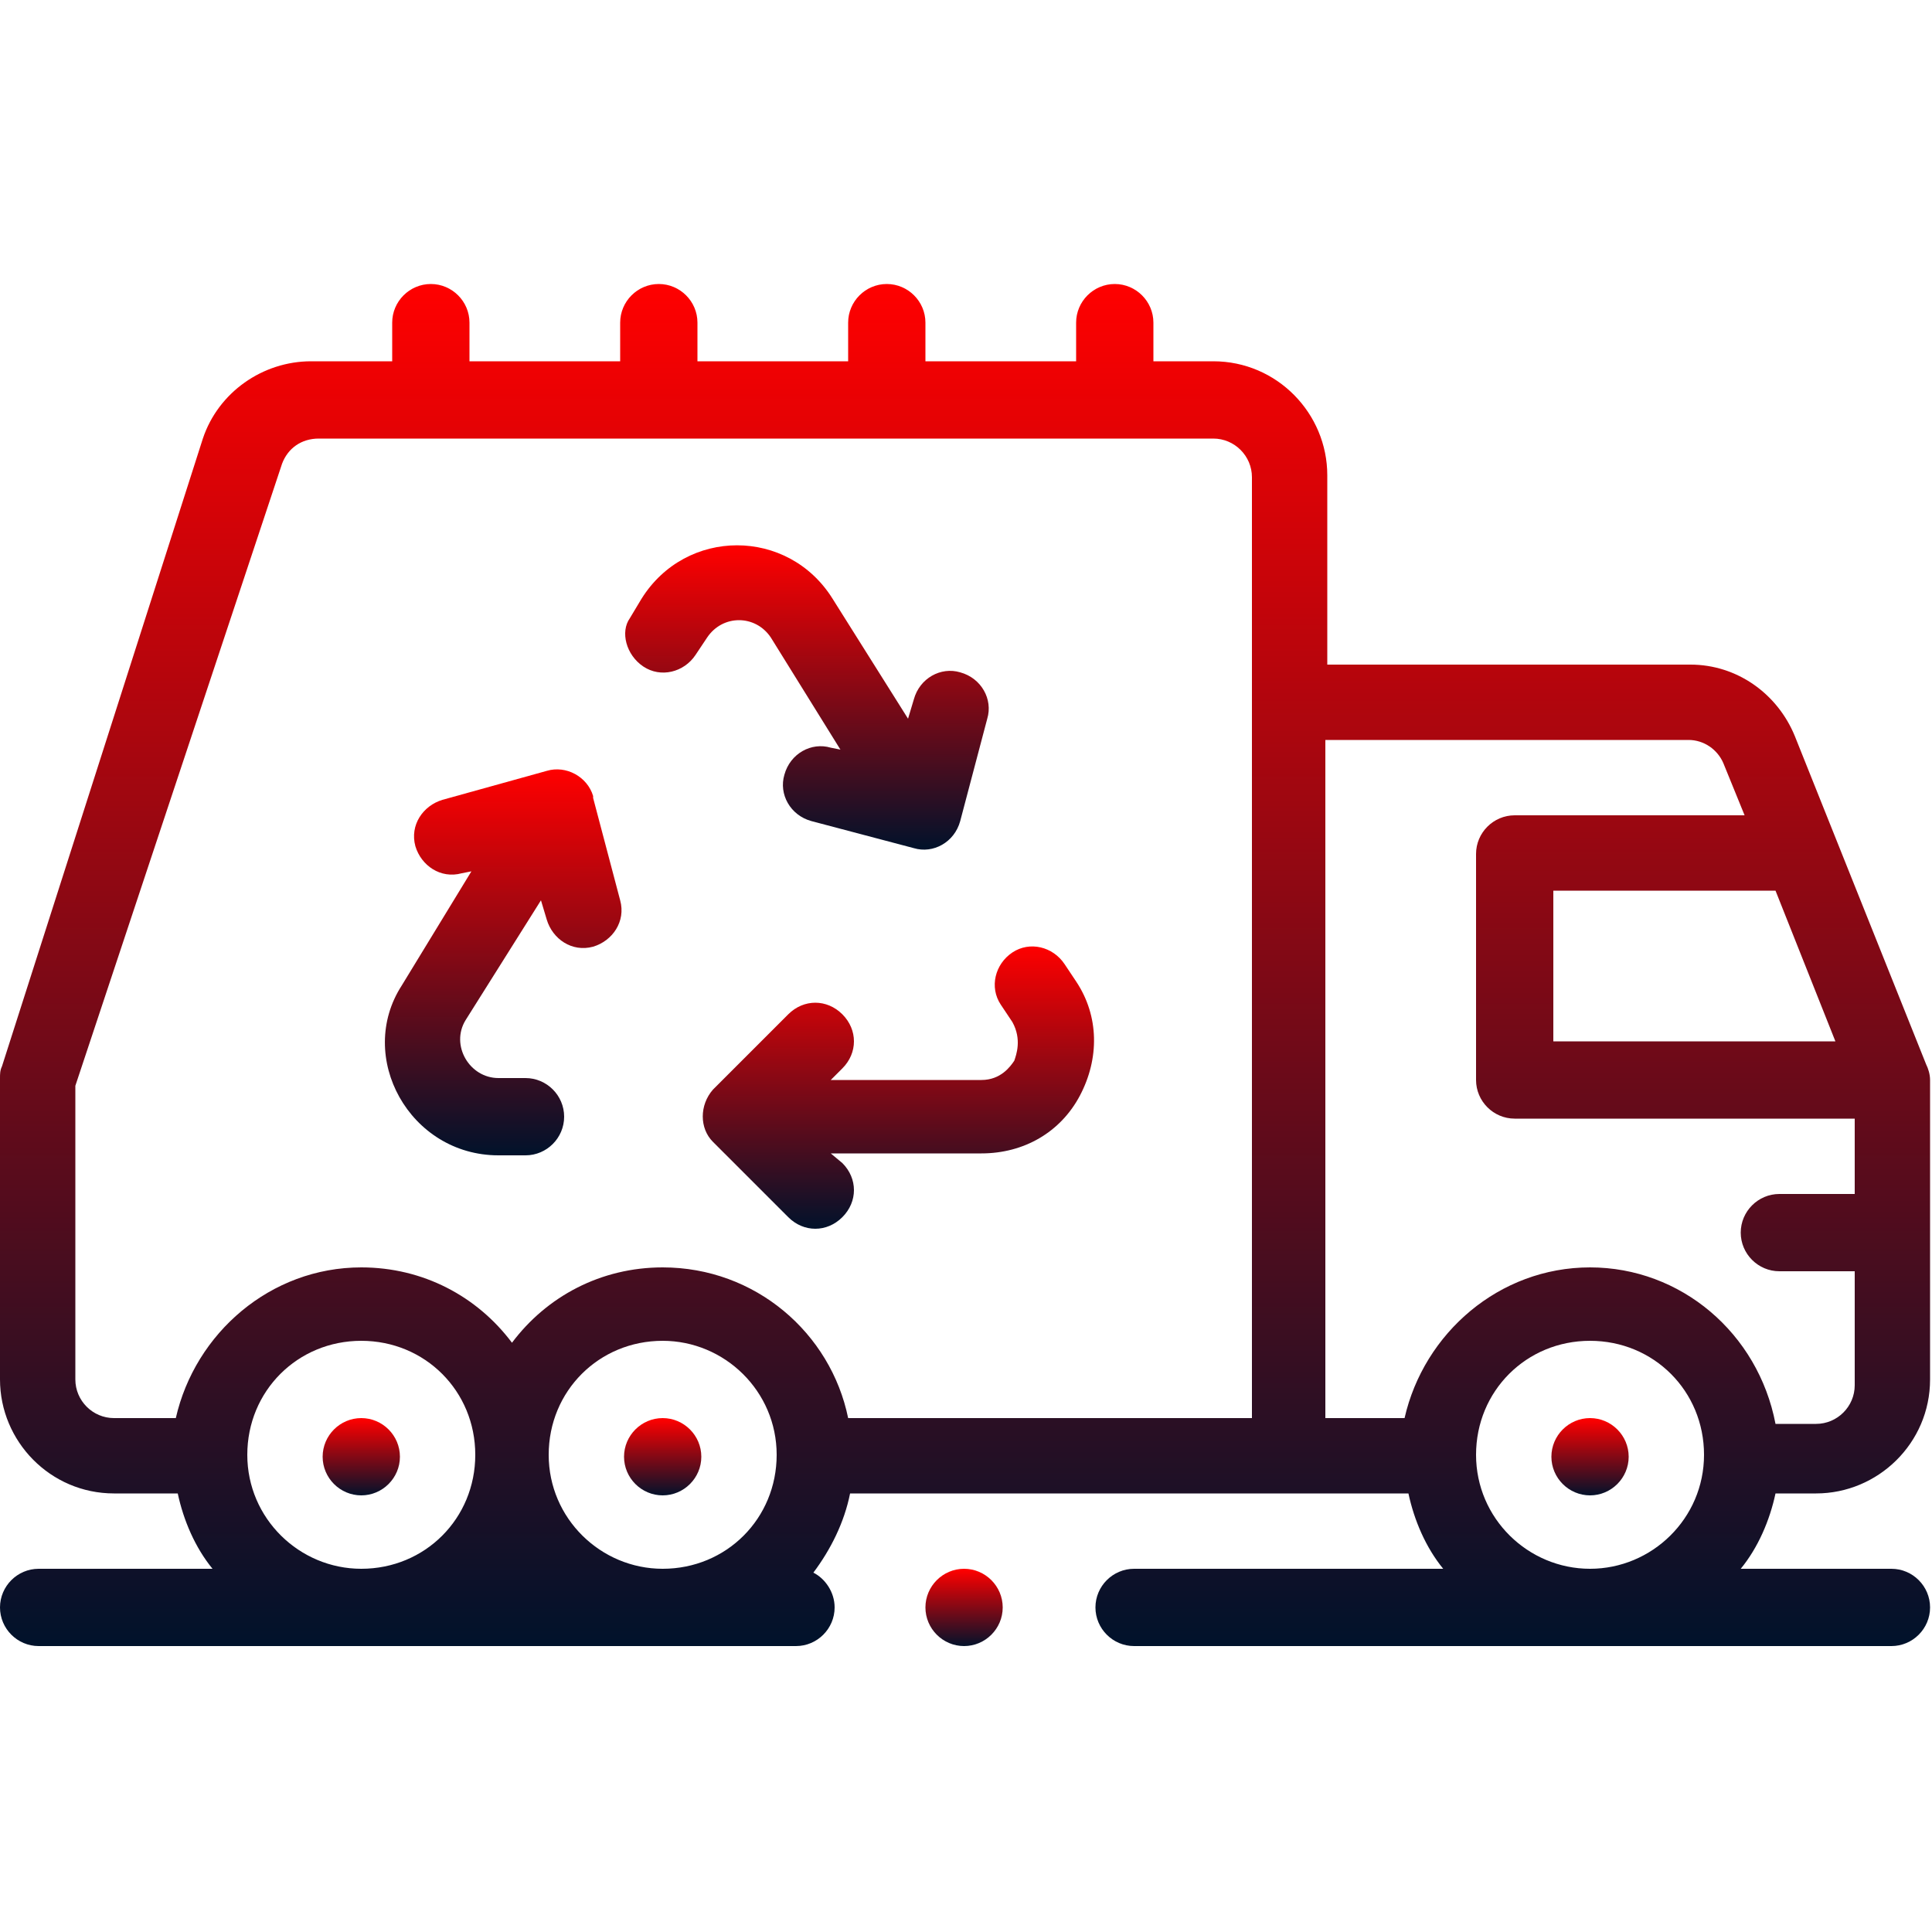
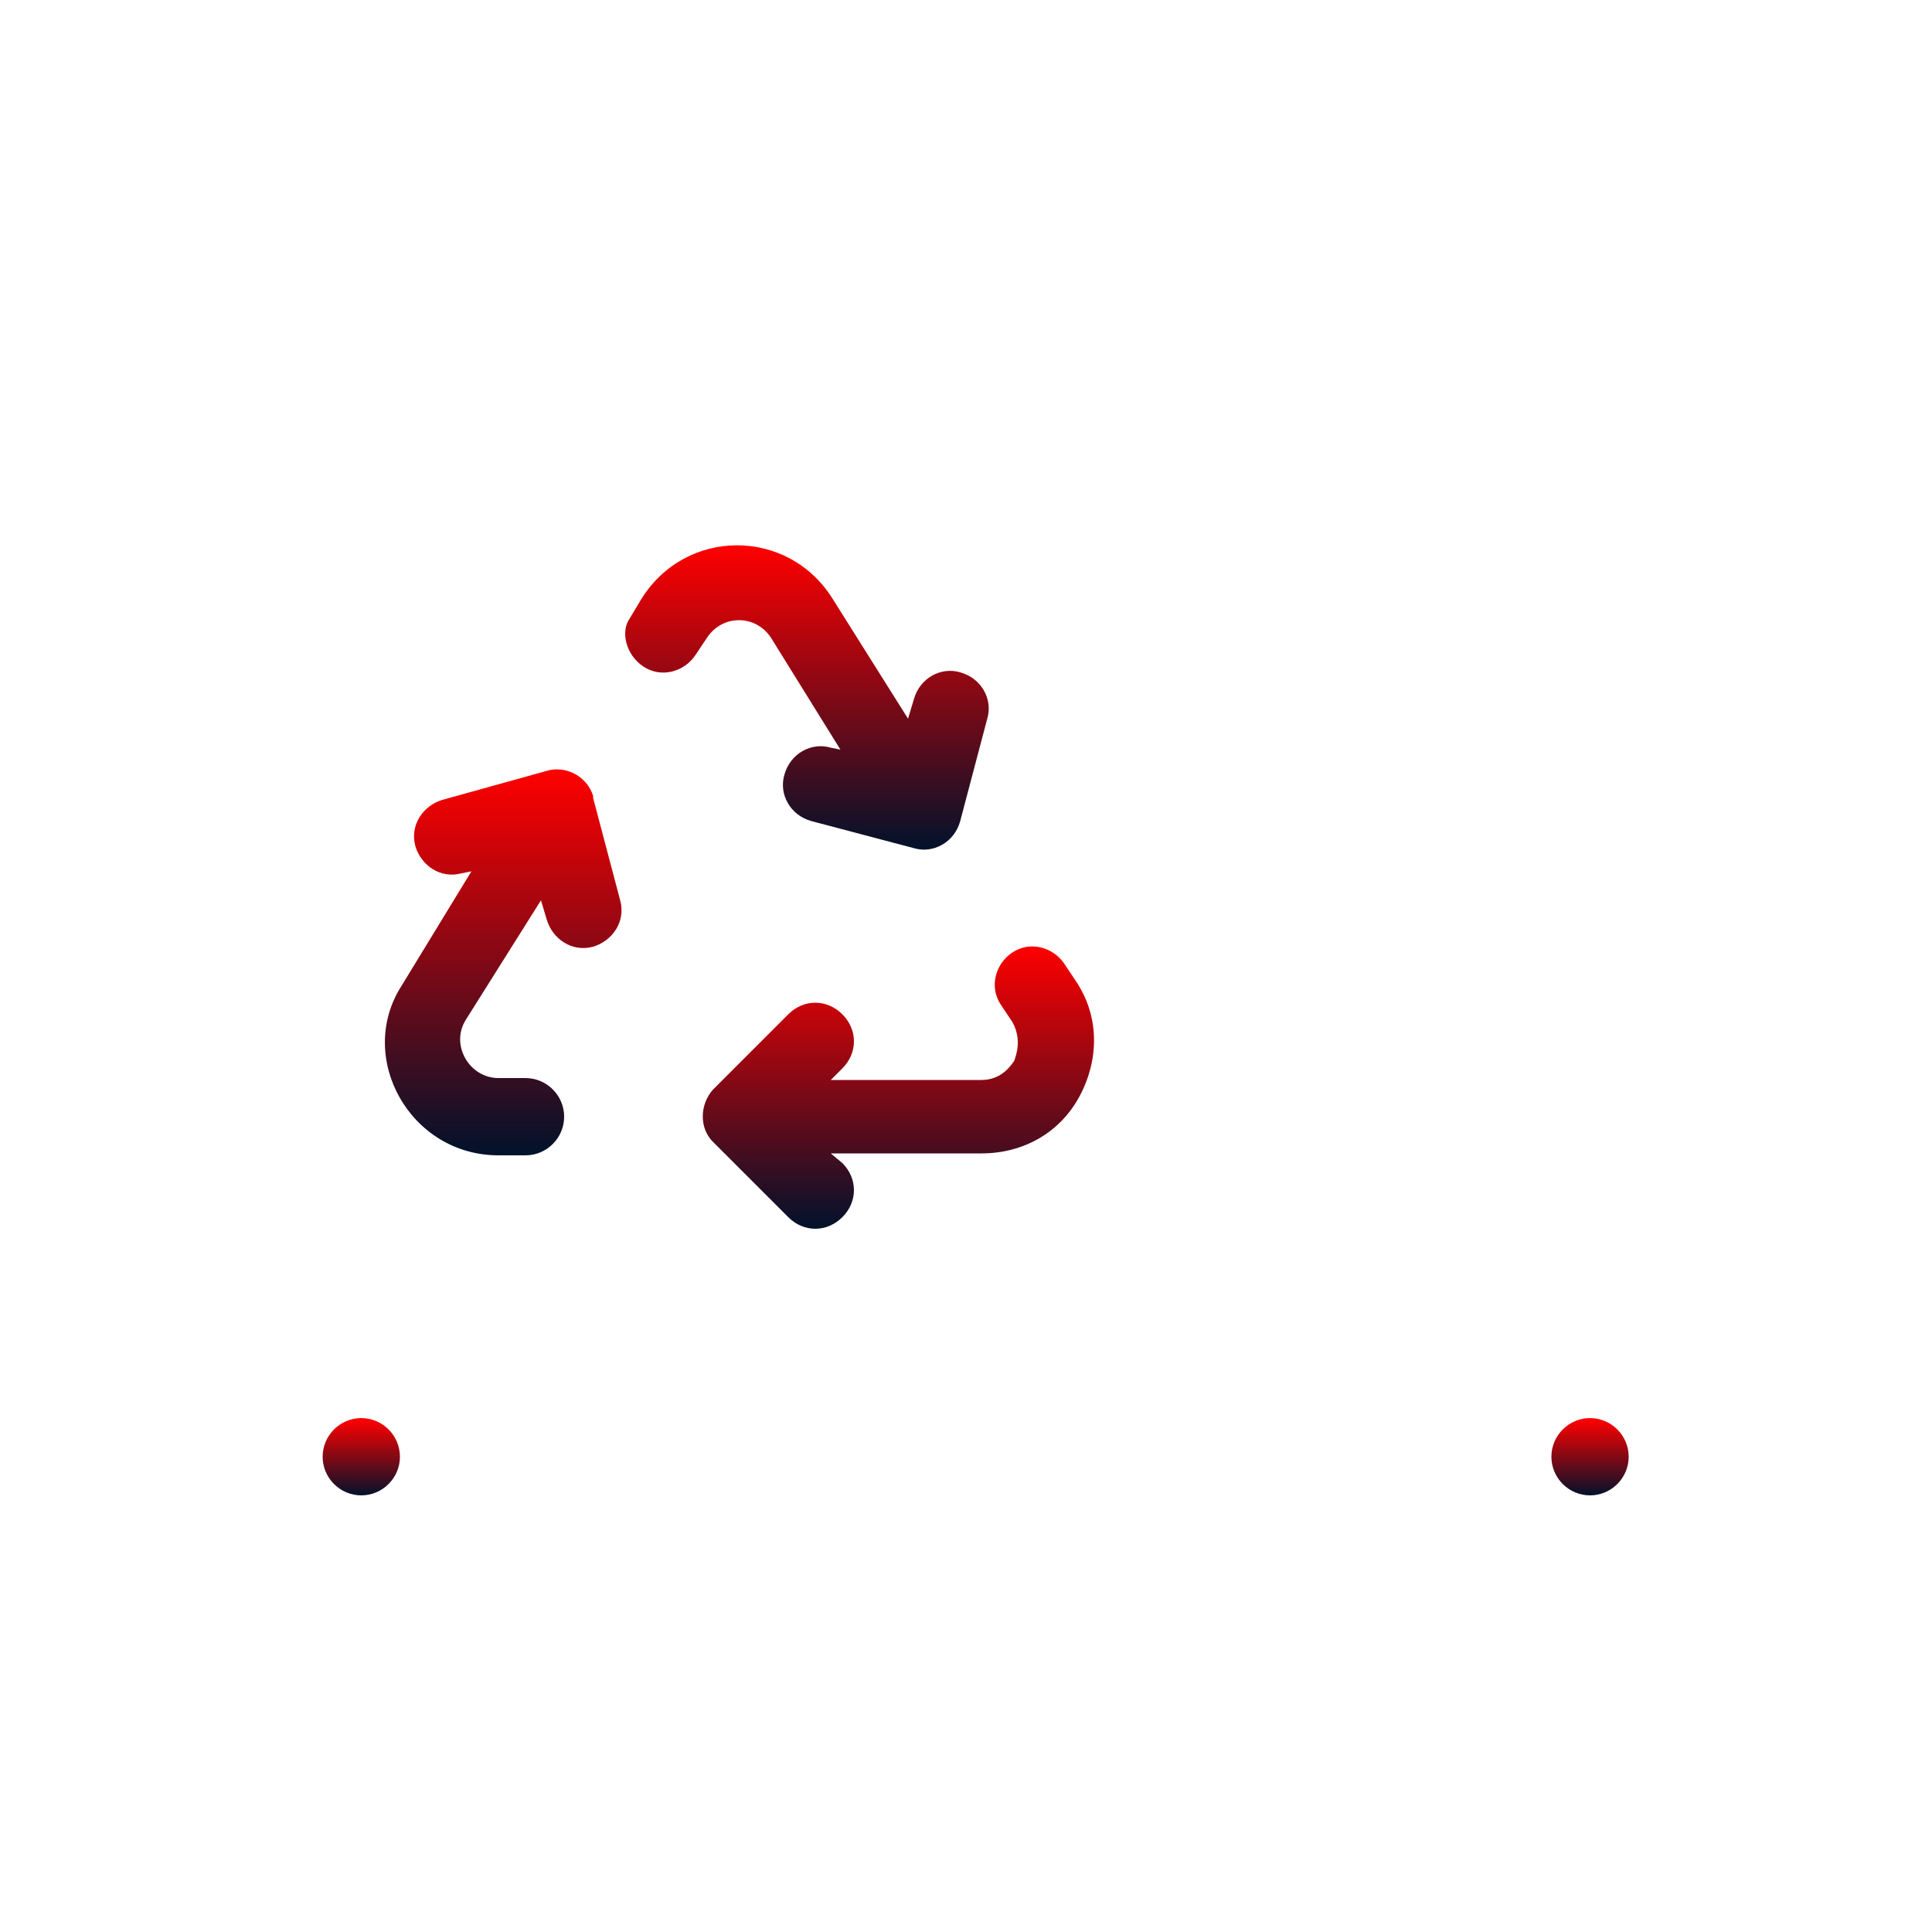
<svg xmlns="http://www.w3.org/2000/svg" version="1.1" id="Layer_1" x="0px" y="0px" viewBox="0 0 100 100" style="enable-background:new 0 0 100 100;" xml:space="preserve">
  <style type="text/css">
	.st0{display:none;}
	.st1{display:inline;fill:url(#SVGID_1_);}
	.st2{display:inline;fill:url(#SVGID_2_);}
	.st3{display:inline;fill:url(#SVGID_3_);}
	.st4{display:inline;fill:url(#SVGID_4_);}
	.st5{display:inline;fill:url(#SVGID_5_);}
	.st6{display:inline;fill:url(#SVGID_6_);}
	.st7{display:inline;fill:url(#SVGID_7_);}
	.st8{display:inline;fill:url(#SVGID_8_);}
	.st9{display:inline;}
	.st10{fill:url(#SVGID_9_);}
	.st11{fill:url(#SVGID_10_);}
	.st12{display:none;fill:url(#SVGID_11_);}
	.st13{display:inline;fill:url(#SVGID_12_);}
	.st14{display:inline;fill:url(#SVGID_13_);}
	.st15{fill:url(#SVGID_14_);}
	.st16{fill:url(#SVGID_15_);}
	.st17{fill:url(#SVGID_16_);}
	.st18{fill:url(#SVGID_17_);}
	.st19{fill:url(#SVGID_18_);}
	.st20{fill:url(#SVGID_19_);}
	.st21{fill:url(#SVGID_20_);}
	.st22{fill:url(#SVGID_21_);}
	.st23{fill:url(#SVGID_22_);}
	.st24{fill:url(#SVGID_23_);}
	.st25{fill:url(#SVGID_24_);}
	.st26{fill:url(#SVGID_25_);}
	.st27{fill:url(#SVGID_26_);}
	.st28{fill:url(#SVGID_27_);}
</style>
  <g class="st0">
    <linearGradient id="SVGID_1_" gradientUnits="userSpaceOnUse" x1="48.979" y1="5.252084e-02" x2="48.979" y2="99.948">
      <stop offset="0" style="stop-color:#FF0000" />
      <stop offset="1" style="stop-color:#00122B" />
    </linearGradient>
    <path class="st1" d="M49,84.1c-0.3,0-0.6,0.1-0.9,0.2L28.6,94.9v-8.8c0-1-0.9-1.9-1.9-1.9H15.4c-5.5,0-9.9-5.1-9.9-11.3V15.1   c0-6.2,4.5-11.3,9.9-11.3h67.2c5.5,0,9.9,5.1,9.9,11.3v53.2l3.9,1.1V15.1c0-8.3-6.2-15-13.8-15H15.4c-7.6,0-13.8,6.7-13.8,15v57.8   c0,8.3,6.2,15,13.8,15h9.4V98c0,0.7,0.4,1.3,0.9,1.6c0.3,0.2,0.6,0.3,1,0.3c0.3,0,0.6-0.1,0.9-0.2l21.9-11.9h24.1l-1-3.9H49V84.1z" />
    <linearGradient id="SVGID_2_" gradientUnits="userSpaceOnUse" x1="49.537" y1="15.873" x2="49.537" y2="72.464">
      <stop offset="0" style="stop-color:#FF0000" />
      <stop offset="1" style="stop-color:#00122B" />
    </linearGradient>
    <path class="st2" d="M21.2,44.2c0,4.6,1.1,8.8,2.9,12.6c0.1,0.1,0.1,0.3,0.2,0.4c4.8,9.1,14.2,15.3,25.2,15.3   c15.6,0,28.3-12.7,28.3-28.3S65.3,15.9,49.6,15.9S21.2,28.6,21.2,44.2z M71.8,34c1.1,2.5,1.9,5.3,2.1,8.1h-9.4   c-0.2-2.7-0.6-5.4-1.4-8h8.1C71.5,34.1,71.6,34.1,71.8,34z M72,54.1h-8.4c0.7-2.6,1-5.4,1.1-8H74C73.8,48.9,73.1,51.7,72,54.1z    M27.2,34.1h9.2c-0.7,2.6-1.2,5.4-1.4,8h-9.8C25.4,39.4,26.1,36.7,27.2,34.1z M47.7,30.4H42c1.4-3,3.3-6,5.7-8.6V30.4z M47.7,34.1   v8H39c0.2-2.7,0.7-5.5,1.5-8H47.7z M25.2,46.1H35c0.1,2.7,0.5,5.4,1.1,8h-8.9C26.1,51.7,25.4,48.9,25.2,46.1z M38.9,46.1h8.8v8   h-7.5C39.4,51.5,39,48.8,38.9,46.1z M47.7,58v9.7c-2.6-2.9-4.8-6.3-6.2-9.7C41.5,58,47.7,58,47.7,58z M51.6,58h6.7   c-1.5,3.7-3.8,7.2-6.7,10.2V58z M51.6,54.1v-8h9.2c-0.1,2.7-0.5,5.4-1.3,8H51.6z M60.7,42.2h-9.2v-8h7.6   C60,36.8,60.5,39.5,60.7,42.2z M51.6,30.4v-9c2.5,2.7,4.7,5.8,6.2,9H51.6z M43.8,20.4c-2.5,3-4.6,6.4-6,9.9h-8.4   C32.8,25.4,37.9,21.9,43.8,20.4z M29.5,58h7.9c1.2,3.3,2.9,6.6,5.2,9.6C37.2,66,32.6,62.5,29.5,58z M57.2,67.4   c2.1-2.9,3.9-6.1,5.1-9.4h7.5C66.8,62.3,62.4,65.7,57.2,67.4z M69.7,30.4h-7.9c-1.4-3.4-3.3-6.8-5.8-9.7   C61.7,22.1,66.6,25.6,69.7,30.4z" />
    <linearGradient id="SVGID_3_" gradientUnits="userSpaceOnUse" x1="85.66" y1="67.619" x2="85.66" y2="93.457">
      <stop offset="0" style="stop-color:#FF0000" />
      <stop offset="1" style="stop-color:#00122B" />
    </linearGradient>
    <path class="st3" d="M97,73.9l-21.6-6.2c-0.7-0.2-1.4,0-1.9,0.5s-0.7,1.2-0.5,1.9l6,21.9c0.2,0.8,0.9,1.4,1.8,1.4h0.1   c0.8,0,1.5-0.5,1.8-1.2l4-10.6l10.5-3.9c0.8-0.3,1.3-1,1.2-1.9C98.4,74.8,97.8,74.1,97,73.9z M84.5,78c-0.5,0.2-0.9,0.6-1.1,1.1   L81.3,85l-3.4-12.8l12.6,3.7L84.5,78z" />
  </g>
  <g class="st0">
    <linearGradient id="SVGID_4_" gradientUnits="userSpaceOnUse" x1="81.298" y1="21.751" x2="81.298" y2="41.955">
      <stop offset="0" style="stop-color:#FF0000" />
      <stop offset="1" style="stop-color:#00122B" />
    </linearGradient>
    <path class="st4" d="M98.3,23.5c-0.2-0.6-0.5-1.1-1-1.4s-1.1-0.4-1.6-0.2c-0.6,0.2-1.1,0.5-1.4,1l-9,14.7H66.4   c-1.2,0-2.2,1-2.2,2.2s1,2.2,2.2,2.2h21.4l10.4-16.8C98.3,24.6,98.5,24.1,98.3,23.5z" />
    <linearGradient id="SVGID_5_" gradientUnits="userSpaceOnUse" x1="23.005" y1="2.753" x2="23.005" y2="20.555">
      <stop offset="0" style="stop-color:#FF0000" />
      <stop offset="1" style="stop-color:#00122B" />
    </linearGradient>
    <path class="st5" d="M31.9,11.6c0,5.1-3.8,9-8.8,9c-5.1,0-9-3.8-9-8.8c0-4.9,3.9-9,8.8-9C28,2.7,31.9,6.6,31.9,11.6z" />
    <linearGradient id="SVGID_6_" gradientUnits="userSpaceOnUse" x1="22.687" y1="38.719" x2="22.687" y2="85.355">
      <stop offset="0" style="stop-color:#FF0000" />
      <stop offset="1" style="stop-color:#00122B" />
    </linearGradient>
    <path class="st6" d="M28.8,85.4c2.2,0,4.4-0.1,6.7-0.2c2.1-0.1,3.9-0.2,5.8-0.2c2.2,0,4.1-1.8,4.1-4.1c0-2.2-1.8-4.1-4.1-4.1   c-2.1,0-4.2,0.1-6.2,0.2c-4.5,0.2-9.2,0.5-13.1-0.4c-3.2-0.7-6-2.7-8.1-5.5c-1.8-2.5-2.2-5.5-2.8-9.2c-0.1-0.6-0.2-1.2-0.2-1.6   l-2.7-18c-0.3-2.2-2.5-3.8-4.7-3.5s-3.8,2.5-3.5,4.7l2.7,17.9C2.8,62,2.9,62.5,2.9,63c0.6,4.2,1.2,8.6,4.2,12.8   c3.2,4.5,7.8,7.6,12.9,8.8C23.1,85.1,25.9,85.4,28.8,85.4z" />
    <linearGradient id="SVGID_7_" gradientUnits="userSpaceOnUse" x1="38.626" y1="24.655" x2="38.626" y2="96.59">
      <stop offset="0" style="stop-color:#FF0000" />
      <stop offset="1" style="stop-color:#00122B" />
    </linearGradient>
    <path class="st7" d="M61.9,90.6c-0.5-2.5-1-5.1-1.5-7.6c-1.2-6-2.2-12-3.4-18c-0.5-2.9-2.1-4.4-4.9-4.8c-0.6-0.1-1.6-0.2-3-0.2   c-5.3-0.3-14.9-0.8-14.9-0.8v-0.5L33,42.3c-0.1-0.7-0.1-1.5-0.2-2.2c0-0.5-0.1-0.9-0.1-1.4c0.2,0.1,0.5,0.2,0.7,0.4   c1.6,0.9,3.1,1.7,4.6,2.4c1.1,0.5,2.1,0.7,3,0.8c1.9,0,3.9,0.1,6.4,0.1c1.6,0,3.1,0,4.7,0c0.7,0,1.6,0,2.3,0c2.9,0,5.1-2.1,5.1-4.8   c0-2.6-2.2-4.7-5.2-4.7h-5.8c-1.5,0-3.5,0-5.4,0c-0.7,0-1.6-0.2-2.2-0.7c-2.8-1.6-5.8-3.4-8.8-5.3c-1.6-0.9-3.9-2.2-8.1-2.2   c-0.2,0-0.3,0-0.4,0s-0.2,0-0.4,0c-0.1,0-0.2,0-0.2,0c-4.8,0.6-8.1,4.7-7.8,9.7c0.5,8,1.8,19.6,1.9,27.5   c0.1,7.5,4.1,10.8,11.5,10.8c6.7-0.1,12.6,0,19.3,0c0.1,0.3,0.2,0.7,0.3,1c1.2,3.8,1.7,7.5,2.7,11.1c0.7,2.7,1.2,5.5,2.1,8.1   s2.8,4.4,5.8,3.5C61.4,95.7,62.5,93.6,61.9,90.6z" />
    <linearGradient id="SVGID_8_" gradientUnits="userSpaceOnUse" x1="72.014" y1="45.755" x2="72.014" y2="91.955">
      <stop offset="0" style="stop-color:#FF0000" />
      <stop offset="1" style="stop-color:#00122B" />
    </linearGradient>
    <path class="st8" d="M96.2,45.8H48c-2,0-3.7,1.4-3.9,3.4c-0.2,2.2,1.6,4.1,3.8,4.1h19.6v37.1c0,0.9,0.7,1.6,1.6,1.6h5.8   c0.9,0,1.6-0.7,1.6-1.6v-37H96c2,0,3.7-1.4,3.9-3.4C100.2,47.7,98.4,45.8,96.2,45.8z" />
  </g>
  <g id="Outlines" class="st0">
    <g class="st9">
      <linearGradient id="SVGID_9_" gradientUnits="userSpaceOnUse" x1="88.588" y1="83.518" x2="88.588" y2="93.442">
        <stop offset="0" style="stop-color:#FF0000" />
        <stop offset="1" style="stop-color:#00122B" />
      </linearGradient>
      <path class="st10" d="M92.1,92c1.9-1.9,1.9-5.1,0-7.1l0,0l0,0c-2-1.9-5.1-1.9-7.1,0c-1.9,2-1.9,5.1,0.1,7.1    C87,93.9,90.2,93.9,92.1,92L92.1,92z M86.9,88.5c0-0.9,0.8-1.7,1.7-1.7c0.4,0,0.9,0.2,1.2,0.5l0,0c0.7,0.7,0.7,1.7,0,2.4    c-0.7,0.6-1.7,0.6-2.3,0C87.1,89.3,86.9,88.9,86.9,88.5z" />
      <linearGradient id="SVGID_10_" gradientUnits="userSpaceOnUse" x1="50.041" y1="-3.958599e-02" x2="50.041" y2="99.94">
        <stop offset="0" style="stop-color:#FF0000" />
        <stop offset="1" style="stop-color:#00122B" />
      </linearGradient>
      <path class="st11" d="M96.2,80.7L72,59.8c-1.1-0.9-2.4-1.3-3.8-1.2l-17-17c-0.6-0.7-1.7-0.7-2.4,0c-0.7,0.6-0.7,1.7,0,2.4    c0,0,0,0,0,0L65,60.2l-4.7,4.7L40.6,45.2l5.7-5.7l8-3.4c0.2-0.1,0.4-0.2,0.5-0.3l7.1-7.1l2.4-2.4c0.3-0.3,0.5-0.7,0.5-1.2v-4.7    c0-0.9-0.8-1.7-1.7-1.7h-3v-3.1c0-0.9-0.8-1.7-1.7-1.7h-3v-3c0-0.9-0.8-1.7-1.7-1.7h-3v-3c0-0.9-0.8-1.7-1.7-1.7h-3v-3    C45.8,0.7,45,0,44.1,0h-4.7c-0.4,0-0.9,0.2-1.2,0.5l-2.4,2.4l-7.1,7.1c-0.1,0.1-0.3,0.3-0.4,0.5l-3.4,8L18.4,25l-8,3.4    c-0.2,0.1-0.4,0.2-0.5,0.4l-7.1,7.1l-2.3,2.3c-0.7,0.6-0.7,1.7,0,2.4c0.6,0.7,1.7,0.7,2.4,0c0,0,0,0,0,0l1.2-1.2l2.4,2.4l-1.2,1.2    c-0.7,0.6-0.7,1.7,0,2.4c0.6,0.7,1.7,0.7,2.4,0c0,0,0,0,0,0l1.2-1.2l2.4,2.4L10,47.6c-0.7,0.6-0.7,1.7,0,2.4    c0.6,0.7,1.7,0.7,2.4,0c0,0,0,0,0,0l1.2-1.2l2.4,2.4l-1.2,1.2c-0.7,0.6-0.7,1.7,0,2.4c0.6,0.7,1.7,0.7,2.4,0c0,0,0,0,0,0l1.2-1.2    l2.4,2.4L19.4,57c-0.6,0.7-0.6,1.7,0,2.4s1.7,0.7,2.4,0l1.2-1.2l2.4,2.4l-1.2,1.2c-0.7,0.6-0.7,1.7,0,2.4c0.6,0.7,1.7,0.7,2.4,0    c0,0,0,0,0,0l5.1-5.1c0.6-0.7,0.6-1.7,0-2.4c-0.6-0.6-1.7-0.6-2.3,0l-1.5,1.5L6.4,37l4.7-4.7l22.4,22.4l0,0    c0.2,0.2,0.3,0.3,0.5,0.4c0.8,0.4,1.8,0,2.2-0.9l2.6-6l19.9,19.9c-0.2,1.4,0.3,2.8,1.2,3.8l4.7,5.5c0.6,0.7,1.7,0.8,2.3,0.2    s0.8-1.7,0.2-2.3l-4.7-5.5c-0.6-0.7-0.5-1.7,0.1-2.3l5.1-5.1c0.6-0.6,1.6-0.7,2.3-0.1l24.3,20.9c3.2,2.8,3.5,7.6,0.8,10.7    s-7.6,3.5-10.7,0.8c-0.3-0.2-0.6-0.5-0.8-0.8L71.5,80.3c-0.6-0.7-1.7-0.8-2.4-0.2s-0.8,1.7-0.2,2.4l11.8,13.7    c2,2.3,4.8,3.7,7.9,3.8c0.1,0,0.3,0,0.4,0c6.1,0,11-4.9,11-10.9C100,85.8,98.7,82.8,96.2,80.7z M61.3,24.5l-0.7,0.7l-2.4-2.4    l0.7-0.7h2.4V24.5z M56.6,19.8l-0.7,0.7l-2.4-2.4l0.7-0.7h2.4V19.8z M51.9,15.1l-0.7,0.7l-2.4-2.4l0.7-0.7h2.4V15.1z M47.2,10.4    l-0.7,0.7l-2.4-2.4L44.8,8h2.4L47.2,10.4z M40.1,3.3h2.4v2.4l-0.7,0.7L39.4,4L40.1,3.3z M30.6,14l17.6,17.7c0.7,0.6,1.7,0.6,2.4,0    c0.6-0.6,0.6-1.7,0-2.3L32.4,11.1l4.7-4.7l21.2,21.2l-5.7,5.7l-6.9,3L28.4,18.9L30.6,14z M26.5,21.7L43,38.2l-4.7,4.7L21.8,26.4    L26.5,21.7z M34.2,50.6L14.1,30.5l5-2.1l17.2,17.3L34.2,50.6z" />
    </g>
  </g>
  <linearGradient id="SVGID_11_" gradientUnits="userSpaceOnUse" x1="50" y1="0" x2="50" y2="100">
    <stop offset="0" style="stop-color:#FF0000" />
    <stop offset="1" style="stop-color:#00122B" />
  </linearGradient>
  <path class="st12" d="M59.5,94l0.1-0.4c-0.1,0-0.4,0-0.6,0h-4.5c-0.8,1.3-2.5,2-4,1.5l-5.3-1.5h-17l21,6C53.6,101,58.2,98.4,59.5,94  z M69.4,42.4v16.7L80,22.3c0.6-2.1,0.4-4.4-0.7-6.2s-2.8-3.3-5-3.9l-5-1.4v5l3.7,1.1c0.9,0.2,1.7,0.8,2.1,1.7  c0.4,0.5,0.5,1.1,0.5,1.7c0,0.2,0,0.6-0.1,0.9L69.4,42.4z M67.2,8.4V83c0,4.1-3.1,7.5-7,8.1c-0.5,0.1-32.3,0.1-32.3,0.1  c-1.8,0-3.4-0.6-4.8-1.5c-1.2-0.8-2.1-2-2.7-3.3c-0.5-1.1-0.7-2.2-0.7-3.4V8.3c0-4.6,3.7-8.3,8.3-8.3h31C63.5,0,67.2,3.8,67.2,8.4z   M27.9,4.8c-2,0-3.5,1.5-3.5,3.5V83c0,2,1.5,3.5,3.5,3.5c0,0,31.1,0,31.3,0c1.9-0.1,3.3-1.7,3.3-3.5V8.3c0-2-1.5-3.5-3.5-3.5  L27.9,4.8z M48,24.1H47c-1.3,0-2.4,1.1-2.4,2.4s1.1,2.4,2.4,2.4H48c1.3,0,2.4-1.1,2.4-2.4C50.3,25.1,49.2,24.1,48,24.1z M56.4,24.1  h-0.9c-1.3,0-2.4,1.1-2.4,2.4s1.1,2.4,2.4,2.4h0.9c1.3,0,2.4-1.1,2.4-2.4C58.8,25.1,57.7,24.1,56.4,24.1z M39.5,24.1h-0.9  c-1.3,0-2.4,1.1-2.4,2.4s1.1,2.4,2.4,2.4h0.9c1.3,0,2.4-1.1,2.4-2.4C41.8,25.1,40.8,24.1,39.5,24.1z M31.9,24.3  c-0.4-0.1-0.6-0.2-0.9-0.2H30c-0.2,0-0.4,0.1-0.6,0.1c-1.1,0.2-1.8,1.2-1.8,2.2c0,0.7,0.2,1.2,0.6,1.5c0.5,0.5,1.1,0.8,1.8,0.8h0.6  H31c1.3,0,2.4-1.1,2.4-2.4C33.3,25.5,32.7,24.6,31.9,24.3z M56.3,56.7l-5.1,5l1.2,7.1c0.1,0.6-0.2,1.3-0.7,1.7  c-0.5,0.4-1.2,0.4-1.8,0.1l-6.3-3.3l-6.3,3.3c-0.3,0.1-0.5,0.2-0.8,0.2c-0.4,0-0.7-0.1-1-0.3c-0.5-0.4-0.8-1-0.7-1.7l1.2-7.1l-5.1-5  c-0.5-0.5-0.6-1.1-0.4-1.8c0.2-0.6,0.7-1.1,1.4-1.2l7.1-1l3.2-6.4c0.3-0.6,0.9-1,1.5-1c0.7,0,1.2,0.4,1.5,1l3.2,6.4l7.1,1  c0.6,0.1,1.2,0.5,1.4,1.2C57,55.5,56.8,56.2,56.3,56.7z" />
  <g class="st0">
    <linearGradient id="SVGID_12_" gradientUnits="userSpaceOnUse" x1="66.547" y1="5.009" x2="66.547" y2="66.726">
      <stop offset="0" style="stop-color:#FF0000" />
      <stop offset="1" style="stop-color:#00122B" />
    </linearGradient>
    <path class="st13" d="M42.6,29c0,12.7,21.5,35.2,22.4,36.1l1.6,1.6l1.6-1.6c0.9-0.9,22.4-23.4,22.4-36.1c0-13.2-10.7-24-24-24   C53.3,5,42.6,15.7,42.6,29z M74.4,28.4c0,4.3-3.6,7.9-7.9,7.9c-4.3,0-7.9-3.6-7.9-7.9s3.6-7.9,7.9-7.9   C70.8,20.6,74.4,24.2,74.4,28.4z" />
    <linearGradient id="SVGID_13_" gradientUnits="userSpaceOnUse" x1="50" y1="47.227" x2="50" y2="94.991">
      <stop offset="0" style="stop-color:#FF0000" />
      <stop offset="1" style="stop-color:#00122B" />
    </linearGradient>
    <path class="st14" d="M86.8,47.2L86.8,47.2c-1.6,0-3,1.4-3,3s1.4,3,3,3H88l3.2,17l-8.6,6.3L27.7,53.3h16.8c1.6,0,3-1.4,3-3   s-1.4-3-3-3H7.2L0,95h88c6.6,0,12-5.4,12-12l-6.8-35.8L86.8,47.2z M76.9,80.7l-11.6,8.4h-49l21.5-24.9L76.9,80.7z M12.3,53.3   L12.3,53.3L32,61.5L8.4,89.1H7L12.3,53.3z M88,89.1H75.7l17-12.3l1.3,6.6C93.7,86.6,91.1,89.1,88,89.1z" />
  </g>
  <g class="st0">
    <g class="st9">
      <linearGradient id="SVGID_14_" gradientUnits="userSpaceOnUse" x1="39.675" y1="0" x2="39.675" y2="100">
        <stop offset="0" style="stop-color:#FF0000" />
        <stop offset="1" style="stop-color:#00122B" />
      </linearGradient>
      <path class="st15" d="M75.5,82.4c-1.3,0-2.3,1-2.3,2.3v4c0,4-3.1,7-7,7H14.5c-4,0-7-3.1-7-7V12c0-4,3.1-7,7-7h34v13    c0,6,5.3,11.3,11.3,11.3h13v12.3c0,1.3,1,2.3,2.3,2.3s2.3-1,2.3-2.3V27.1c0-0.3-0.3-1.3-1-1.6L51.8,1l0,0c-0.7-0.7-1.3-1-2-1    c0,0,0,0-0.3,0H13.2C7.2,0,1.9,5.3,1.9,11.3v77.4c0,6,5.3,11.3,11.3,11.3h53c6,0,11.3-5.3,11.3-11.3v-4c0-0.3-0.3-1.3-1-1.6    C76.9,82.7,76.2,82.4,75.5,82.4z M53.3,17.7V7.6l17,17H60.2C56.2,24.7,53.3,21.7,53.3,17.7z" />
      <linearGradient id="SVGID_15_" gradientUnits="userSpaceOnUse" x1="75.127" y1="41.302" x2="75.127" y2="83.723">
        <stop offset="0" style="stop-color:#FF0000" />
        <stop offset="1" style="stop-color:#00122B" />
      </linearGradient>
      <path class="st16" d="M88.9,42.3c-0.3-0.3-1-1-1.6-1c-0.3,0-1.3,0-1.6,0.3L55.5,67.8c-0.3,0.3-0.3,1-1,1.3l-2.3,11.3    c0,1,0,1.3,0.3,2.3c0.3,0.3,1,1,1.6,1l0,0l11.7-1c0.3,0,1-0.3,1.3-0.3l30-26c0.3-0.3,1-1,1-1.6c0-0.3,0-1.3-0.3-1.6L88.9,42.3z     M65.9,77.7L58.2,78l1.6-7.6l27.4-24l6.7,7.3L65.9,77.7z" />
      <linearGradient id="SVGID_16_" gradientUnits="userSpaceOnUse" x1="28.535" y1="34.995" x2="28.535" y2="39.675">
        <stop offset="0" style="stop-color:#FF0000" />
        <stop offset="1" style="stop-color:#00122B" />
      </linearGradient>
      <path class="st17" d="M17.9,39.7h21.4c1.3,0,2.3-1,2.3-2.3s-1-2.3-2.3-2.3H17.9c-1.3,0-2.3,1-2.3,2.3    C15.5,38.7,16.8,39.7,17.9,39.7z" />
      <linearGradient id="SVGID_17_" gradientUnits="userSpaceOnUse" x1="39.675" y1="50.051" x2="39.675" y2="54.73">
        <stop offset="0" style="stop-color:#FF0000" />
        <stop offset="1" style="stop-color:#00122B" />
      </linearGradient>
-       <path class="st18" d="M63.2,52.4c0-1.3-1-2.3-2.3-2.3H18.5c-1.3,0-2.3,1-2.3,2.3c0,1.3,1,2.3,2.3,2.3h42.7    C61.9,54.3,63.2,53.4,63.2,52.4z" />
+       <path class="st18" d="M63.2,52.4c0-1.3-1-2.3-2.3-2.3H18.5c-1.3,0-2.3,1-2.3,2.3c0,1.3,1,2.3,2.3,2.3h42.7    z" />
      <linearGradient id="SVGID_18_" gradientUnits="userSpaceOnUse" x1="32.859" y1="64.7" x2="32.859" y2="69.379">
        <stop offset="0" style="stop-color:#FF0000" />
        <stop offset="1" style="stop-color:#00122B" />
      </linearGradient>
      <path class="st19" d="M47.9,64.7h-30c-1.3,0-2.3,1-2.3,2.3s1,2.3,2.3,2.3h30c1.3,0,2.3-1,2.3-2.3C50.2,66,49.2,64.7,47.9,64.7z" />
      <linearGradient id="SVGID_19_" gradientUnits="userSpaceOnUse" x1="32.859" y1="80.061" x2="32.859" y2="84.741">
        <stop offset="0" style="stop-color:#FF0000" />
        <stop offset="1" style="stop-color:#00122B" />
      </linearGradient>
      <path class="st20" d="M47.9,80.1h-30c-1.3,0-2.3,1-2.3,2.3s1,2.3,2.3,2.3h30c1.3,0,2.3-1,2.3-2.3S49.2,80.1,47.9,80.1z" />
    </g>
  </g>
  <g>
    <linearGradient id="SVGID_20_" gradientUnits="userSpaceOnUse" x1="82.3" y1="73.45" x2="82.3" y2="77.45">
      <stop offset="0" style="stop-color:#FF0000" />
      <stop offset="1" style="stop-color:#00122B" />
    </linearGradient>
    <path class="st21" d="M84.3,75.4c0,1.1-0.9,2-2,2s-2-0.9-2-2s0.9-2,2-2S84.3,74.3,84.3,75.4z" />
    <linearGradient id="SVGID_21_" gradientUnits="userSpaceOnUse" x1="34.3" y1="73.45" x2="34.3" y2="77.45">
      <stop offset="0" style="stop-color:#FF0000" />
      <stop offset="1" style="stop-color:#00122B" />
    </linearGradient>
-     <path class="st22" d="M36.3,75.4c0,1.1-0.9,2-2,2s-2-0.9-2-2s0.9-2,2-2S36.3,74.3,36.3,75.4z" />
    <linearGradient id="SVGID_22_" gradientUnits="userSpaceOnUse" x1="18.7" y1="73.45" x2="18.7" y2="77.45">
      <stop offset="0" style="stop-color:#FF0000" />
      <stop offset="1" style="stop-color:#00122B" />
    </linearGradient>
    <path class="st23" d="M20.7,75.4c0,1.1-0.9,2-2,2s-2-0.9-2-2s0.9-2,2-2S20.7,74.3,20.7,75.4z" />
    <linearGradient id="SVGID_23_" gradientUnits="userSpaceOnUse" x1="49.95" y1="14.75" x2="49.95" y2="85.25">
      <stop offset="0" style="stop-color:#FF0000" />
      <stop offset="1" style="stop-color:#00122B" />
    </linearGradient>
-     <path class="st24" d="M94,77.3c3.2,0,5.9-2.6,5.9-5.9V55.9c0-0.3-0.1-0.6-0.2-0.8l-6.8-17c-0.9-2.2-3-3.7-5.4-3.7H68.7v-9.8   c0-3.2-2.6-5.9-5.9-5.9h-3.1v-2c0-1.1-0.9-2-2-2s-2,0.9-2,2v2h-7.8v-2c0-1.1-0.9-2-2-2s-2,0.9-2,2v2h-7.8v-2c0-1.1-0.9-2-2-2   s-2,0.9-2,2v2h-7.8v-2c0-1.1-0.9-2-2-2s-2,0.9-2,2v2h-4.2c-2.5,0-4.8,1.6-5.6,4L0.1,55.2C0,55.4,0,55.6,0,55.8v15.6   c0,3.2,2.6,5.9,5.9,5.9h3.3c0.3,1.4,0.9,2.8,1.8,3.9H2c-1.1,0-2,0.9-2,2s0.9,2,2,2h39.2c1.1,0,2-0.9,2-2c0-0.8-0.5-1.5-1.1-1.8   c0.9-1.2,1.6-2.6,1.9-4.1h28.9c0.3,1.4,0.9,2.8,1.8,3.9h-16c-1.1,0-2,0.9-2,2s0.9,2,2,2h39.2c1.1,0,2-0.9,2-2s-0.9-2-2-2h-7.8   c0.9-1.1,1.5-2.5,1.8-3.9H94z M18.7,81.2c-3.2,0-5.9-2.6-5.9-5.9s2.6-5.9,5.9-5.9s5.9,2.6,5.9,5.9S22,81.2,18.7,81.2z M34.3,81.2   c-3.2,0-5.9-2.6-5.9-5.9s2.6-5.9,5.9-5.9c3.2,0,5.9,2.6,5.9,5.9S37.6,81.2,34.3,81.2z M64.8,73.4H43.9c-0.9-4.4-4.8-7.8-9.6-7.8   c-3.2,0-6,1.5-7.8,3.9c-1.8-2.4-4.6-3.9-7.8-3.9c-4.7,0-8.6,3.4-9.6,7.8H5.9c-1.1,0-2-0.9-2-2V56.2L14.6,24c0.3-0.8,1-1.3,1.9-1.3   h46.3c1.1,0,2,0.9,2,2V73.4z M91.9,46.1l3.1,7.8H80.4v-7.8H91.9z M82.3,81.2c-3.2,0-5.9-2.6-5.9-5.9s2.6-5.9,5.9-5.9   s5.9,2.6,5.9,5.9S85.5,81.2,82.3,81.2z M82.3,65.6c-4.7,0-8.6,3.4-9.6,7.8h-4.1V38.3h18.8c0.8,0,1.5,0.5,1.8,1.2l1.1,2.7H78.4   c-1.1,0-2,0.9-2,2v11.7c0,1.1,0.9,2,2,2H96v3.9h-3.9c-1.1,0-2,0.9-2,2s0.9,2,2,2H96v5.9c0,1.1-0.9,2-2,2h-2.1   C91,69,87,65.6,82.3,65.6z" />
    <linearGradient id="SVGID_24_" gradientUnits="userSpaceOnUse" x1="49.9" y1="81.25" x2="49.9" y2="85.25">
      <stop offset="0" style="stop-color:#FF0000" />
      <stop offset="1" style="stop-color:#00122B" />
    </linearGradient>
-     <path class="st25" d="M51.9,83.2c0,1.1-0.9,2-2,2s-2-0.9-2-2s0.9-2,2-2S51.9,82.1,51.9,83.2z" />
    <linearGradient id="SVGID_25_" gradientUnits="userSpaceOnUse" x1="26.046" y1="39.873" x2="26.046" y2="59.85">
      <stop offset="0" style="stop-color:#FF0000" />
      <stop offset="1" style="stop-color:#00122B" />
    </linearGradient>
    <path class="st26" d="M25.8,59.8h1.4c1.1,0,2-0.9,2-2s-0.9-2-2-2h-1.4c-1.5,0-2.5-1.7-1.7-3l3.9-6.2l0.3,1c0.3,1,1.3,1.7,2.4,1.4   c1-0.3,1.7-1.3,1.4-2.4l-1.4-5.3c0,0,0,0,0-0.1c-0.3-1-1.4-1.6-2.4-1.3l-5.4,1.5c-1,0.3-1.7,1.3-1.4,2.4c0.3,1,1.3,1.7,2.4,1.4   l0.5-0.1L20.8,51C18.4,54.7,21.2,59.8,25.8,59.8z" />
    <linearGradient id="SVGID_26_" gradientUnits="userSpaceOnUse" x1="46.501" y1="48.938" x2="46.501" y2="63.65">
      <stop offset="0" style="stop-color:#FF0000" />
      <stop offset="1" style="stop-color:#00122B" />
    </linearGradient>
    <path class="st27" d="M52.4,52.9c0.5,0.9,0.2,1.7,0.1,2c-0.2,0.3-0.7,1-1.7,1H43l0.6-0.6c0.8-0.8,0.8-2,0-2.8s-2-0.8-2.8,0   l-3.9,3.9l0,0c-0.7,0.8-0.7,2,0,2.7l0,0l3.9,3.9c0.8,0.8,2,0.8,2.8,0s0.8-2,0-2.8L43,59.7h7.8c2.2,0,4.1-1.1,5.1-3s1-4.1-0.2-5.9   l-0.6-0.9c-0.6-0.9-1.8-1.2-2.7-0.6c-0.9,0.6-1.2,1.8-0.6,2.7L52.4,52.9z" />
    <linearGradient id="SVGID_27_" gradientUnits="userSpaceOnUse" x1="41.768" y1="28.275" x2="41.768" y2="44.027">
      <stop offset="0" style="stop-color:#FF0000" />
      <stop offset="1" style="stop-color:#00122B" />
    </linearGradient>
    <path class="st28" d="M33.3,34.5c0.9,0.6,2.1,0.3,2.7-0.6l0.6-0.9c0.8-1.2,2.5-1.2,3.3,0l3.6,5.8L43,38.7c-1-0.3-2.1,0.3-2.4,1.4   c-0.3,1,0.3,2.1,1.4,2.4l5.3,1.4l0,0c1,0.3,2.1-0.3,2.4-1.4l1.4-5.3c0.3-1-0.3-2.1-1.4-2.4c-1-0.3-2.1,0.3-2.4,1.4l-0.3,1L43.1,31   c-2.3-3.7-7.6-3.7-9.9,0L32.6,32C32.1,32.7,32.4,33.9,33.3,34.5z" />
  </g>
</svg>